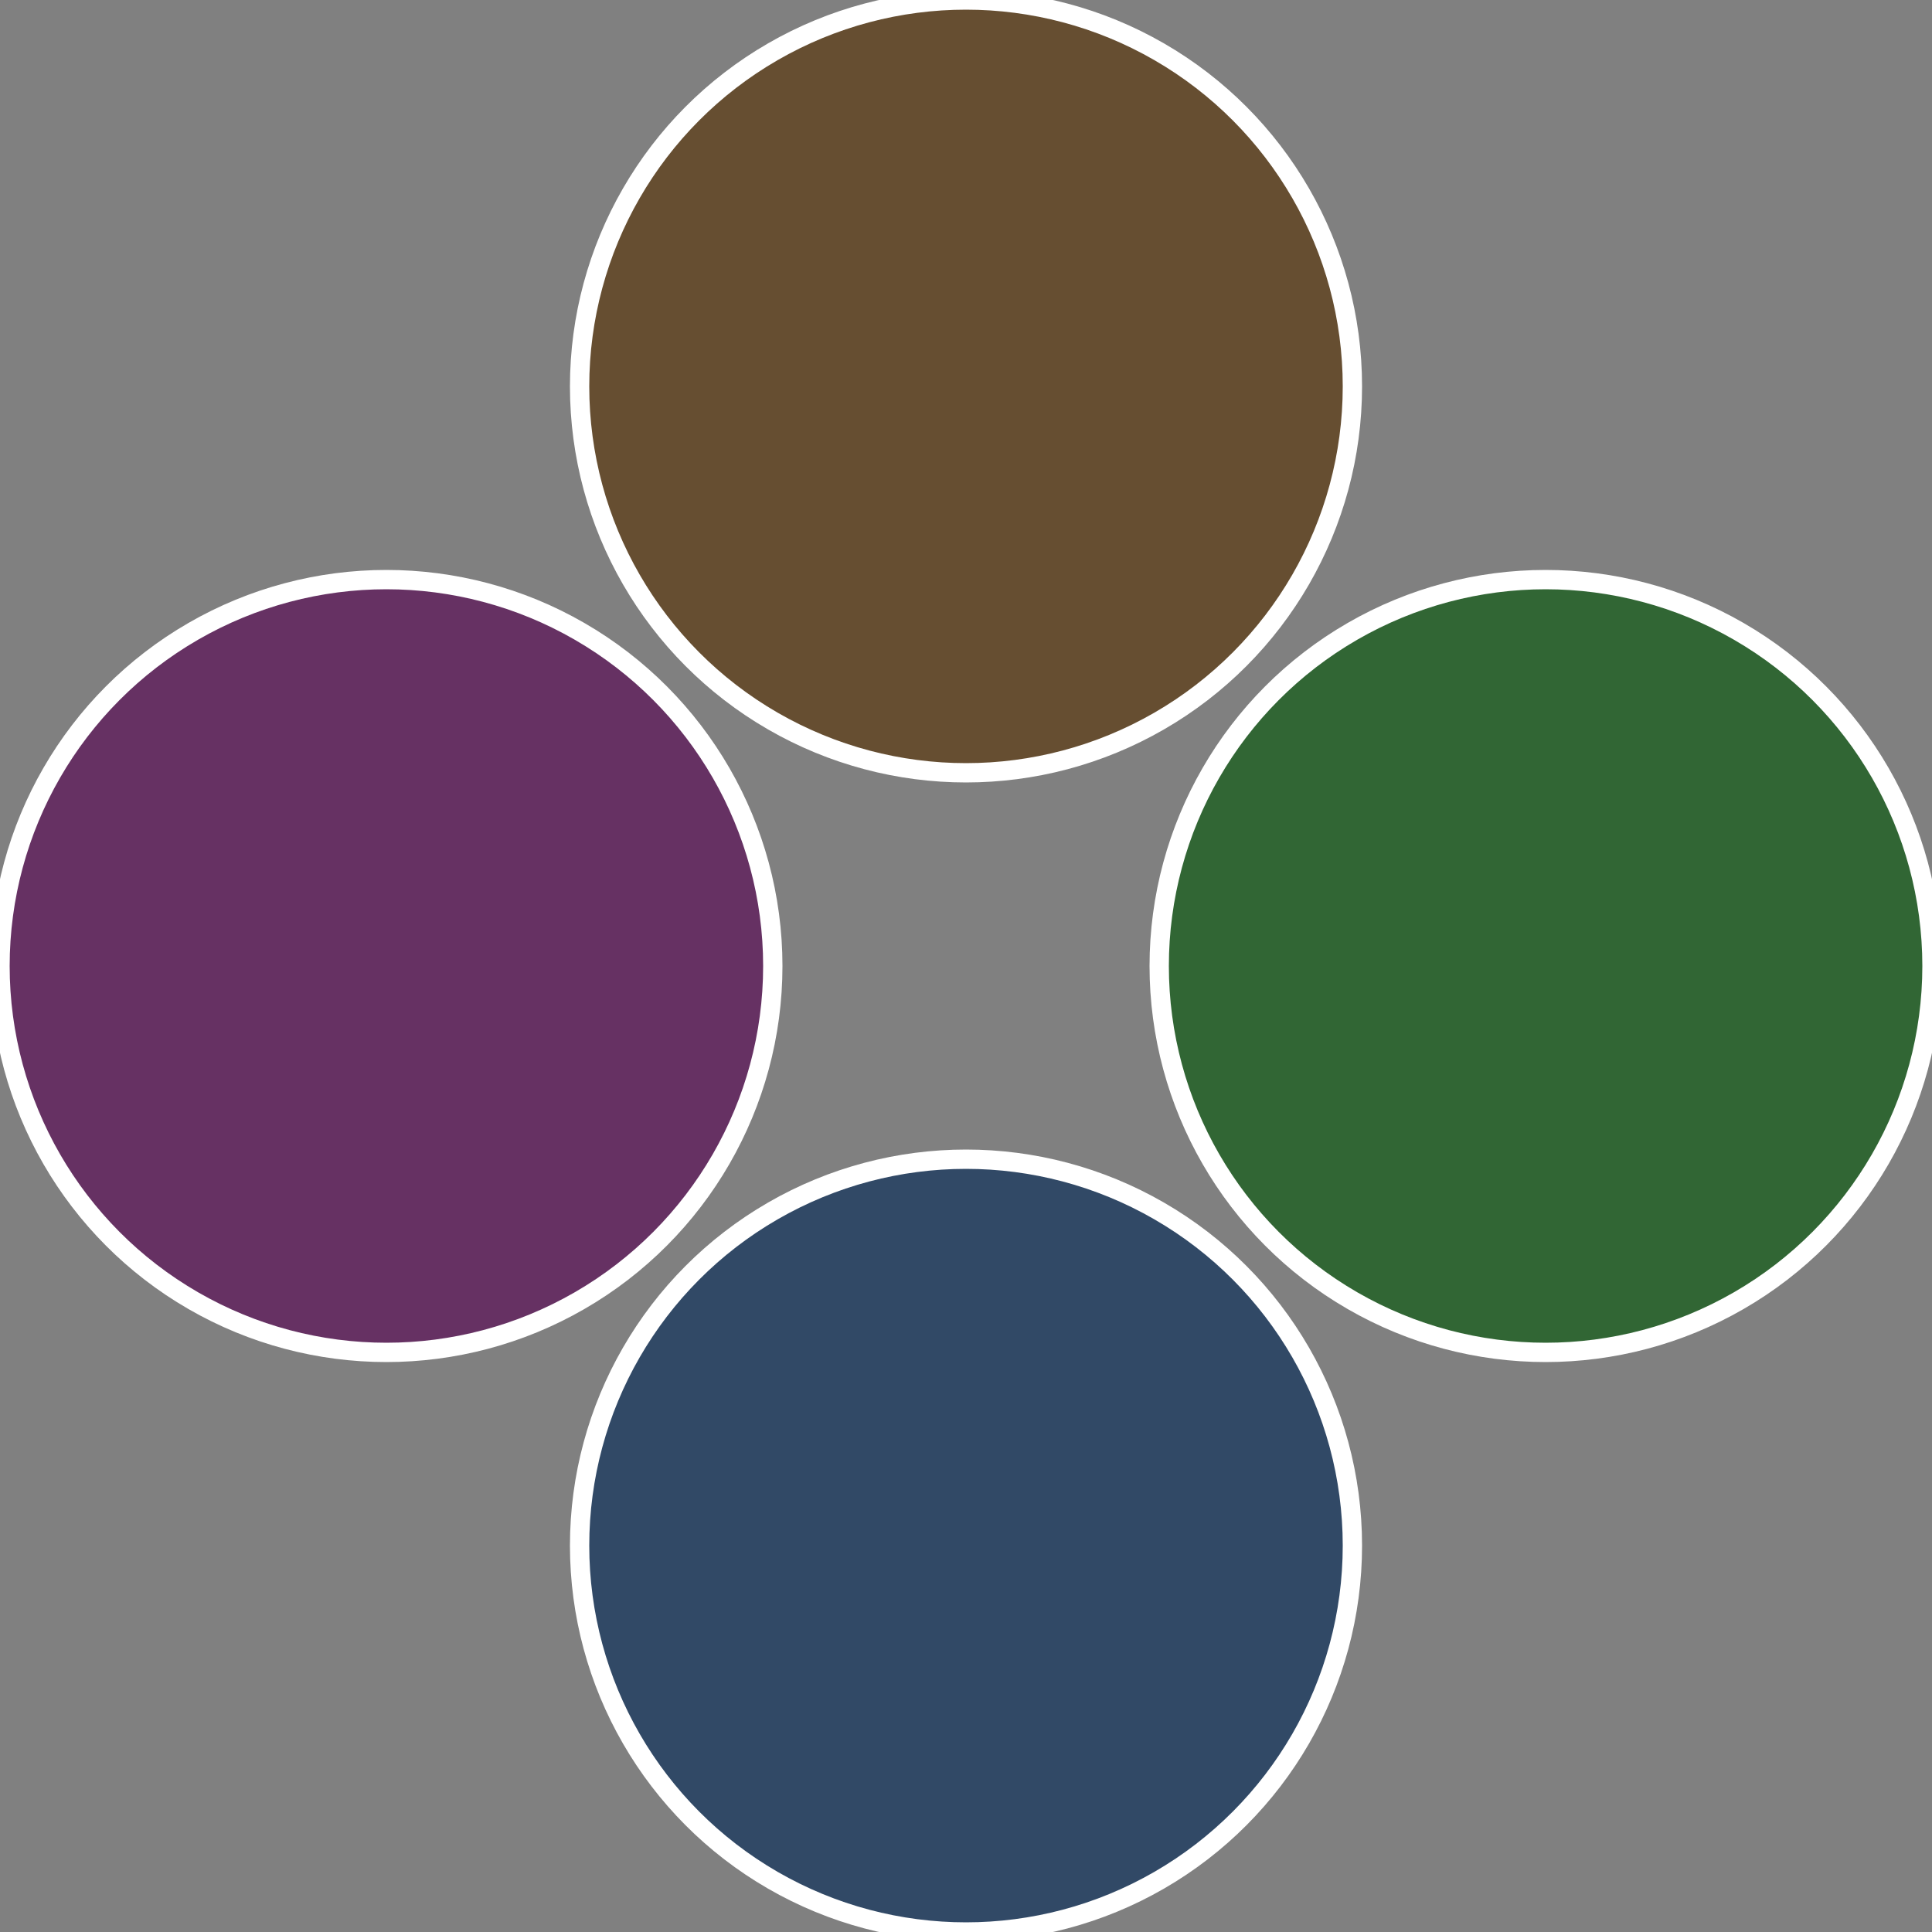
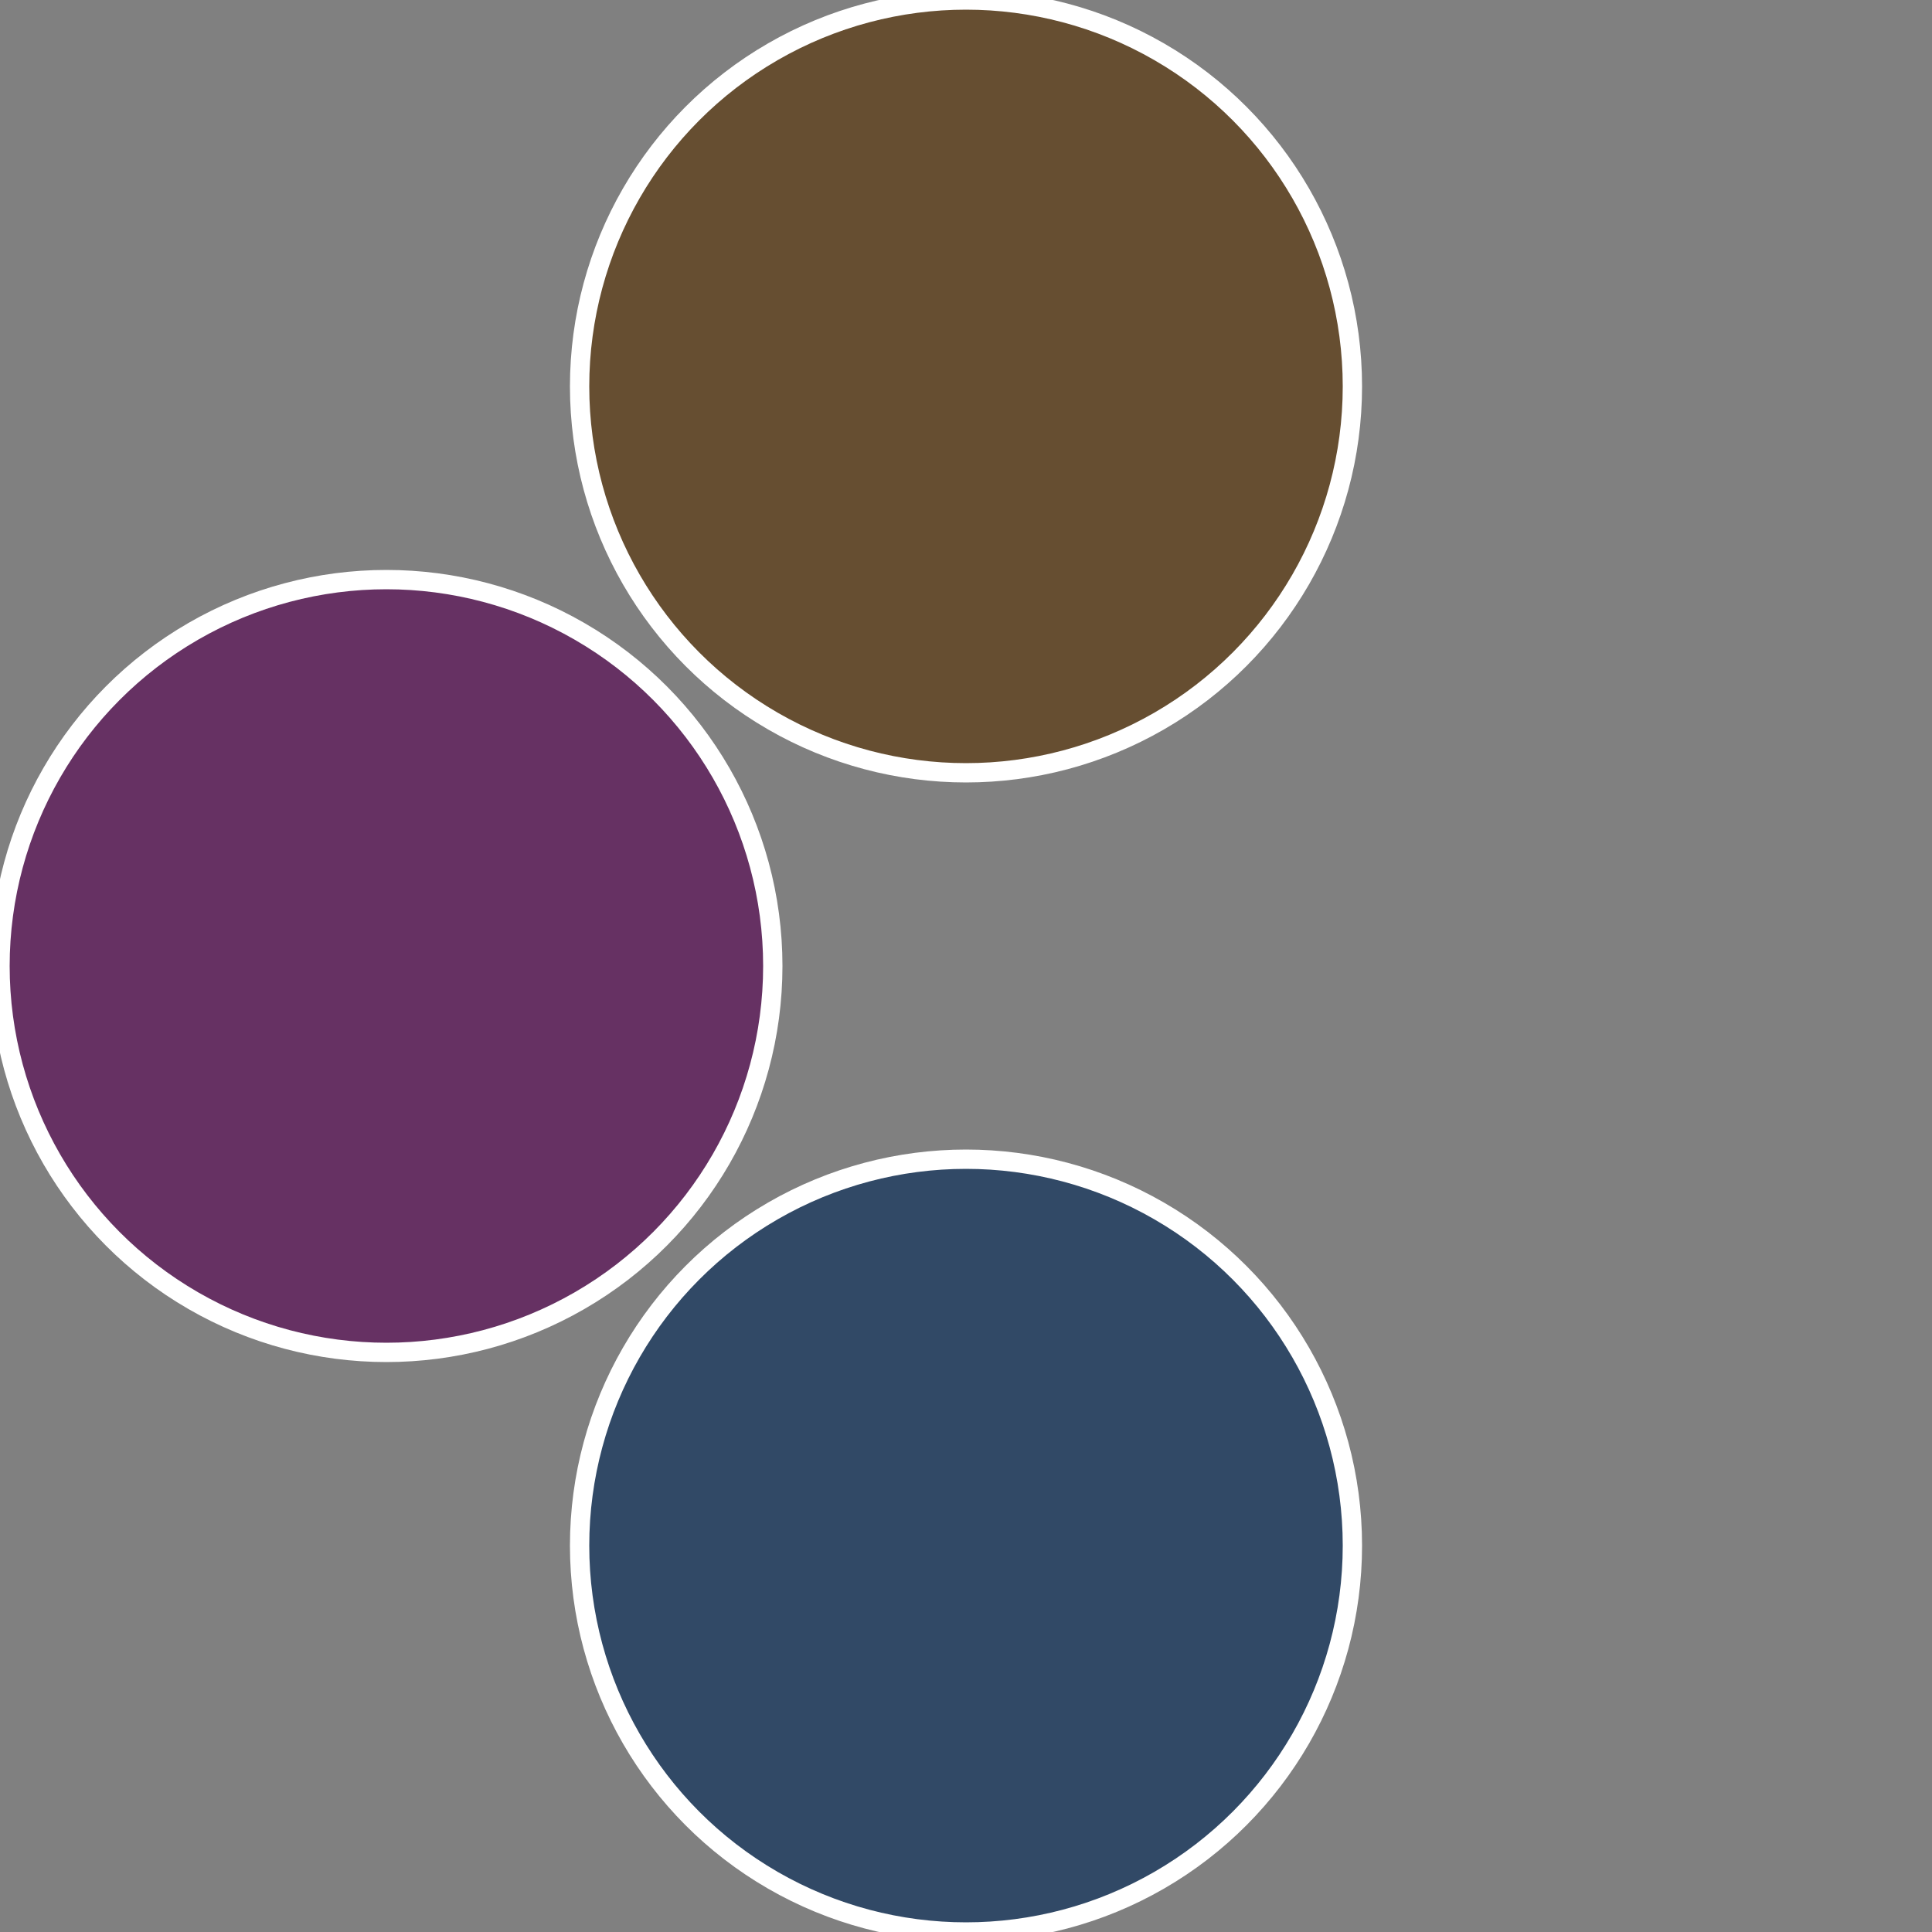
<svg xmlns="http://www.w3.org/2000/svg" width="500" height="500" viewBox="-1 -1 2 2">
  <rect x="-1" y="-1" width="2" height="2" fill="#808080" stroke="none" />
-   <circle cx="0.6" cy="0" r="0.4" fill="#316634" stroke="#fff" stroke-width="1%" />
  <circle cx="3.6739403974421E-17" cy="0.6" r="0.4" fill="#314966" stroke="#fff" stroke-width="1%" />
  <circle cx="-0.6" cy="7.3478807948841E-17" r="0.4" fill="#663163" stroke="#fff" stroke-width="1%" />
  <circle cx="-1.1021821192326E-16" cy="-0.6" r="0.4" fill="#664e31" stroke="#fff" stroke-width="1%" />
</svg>